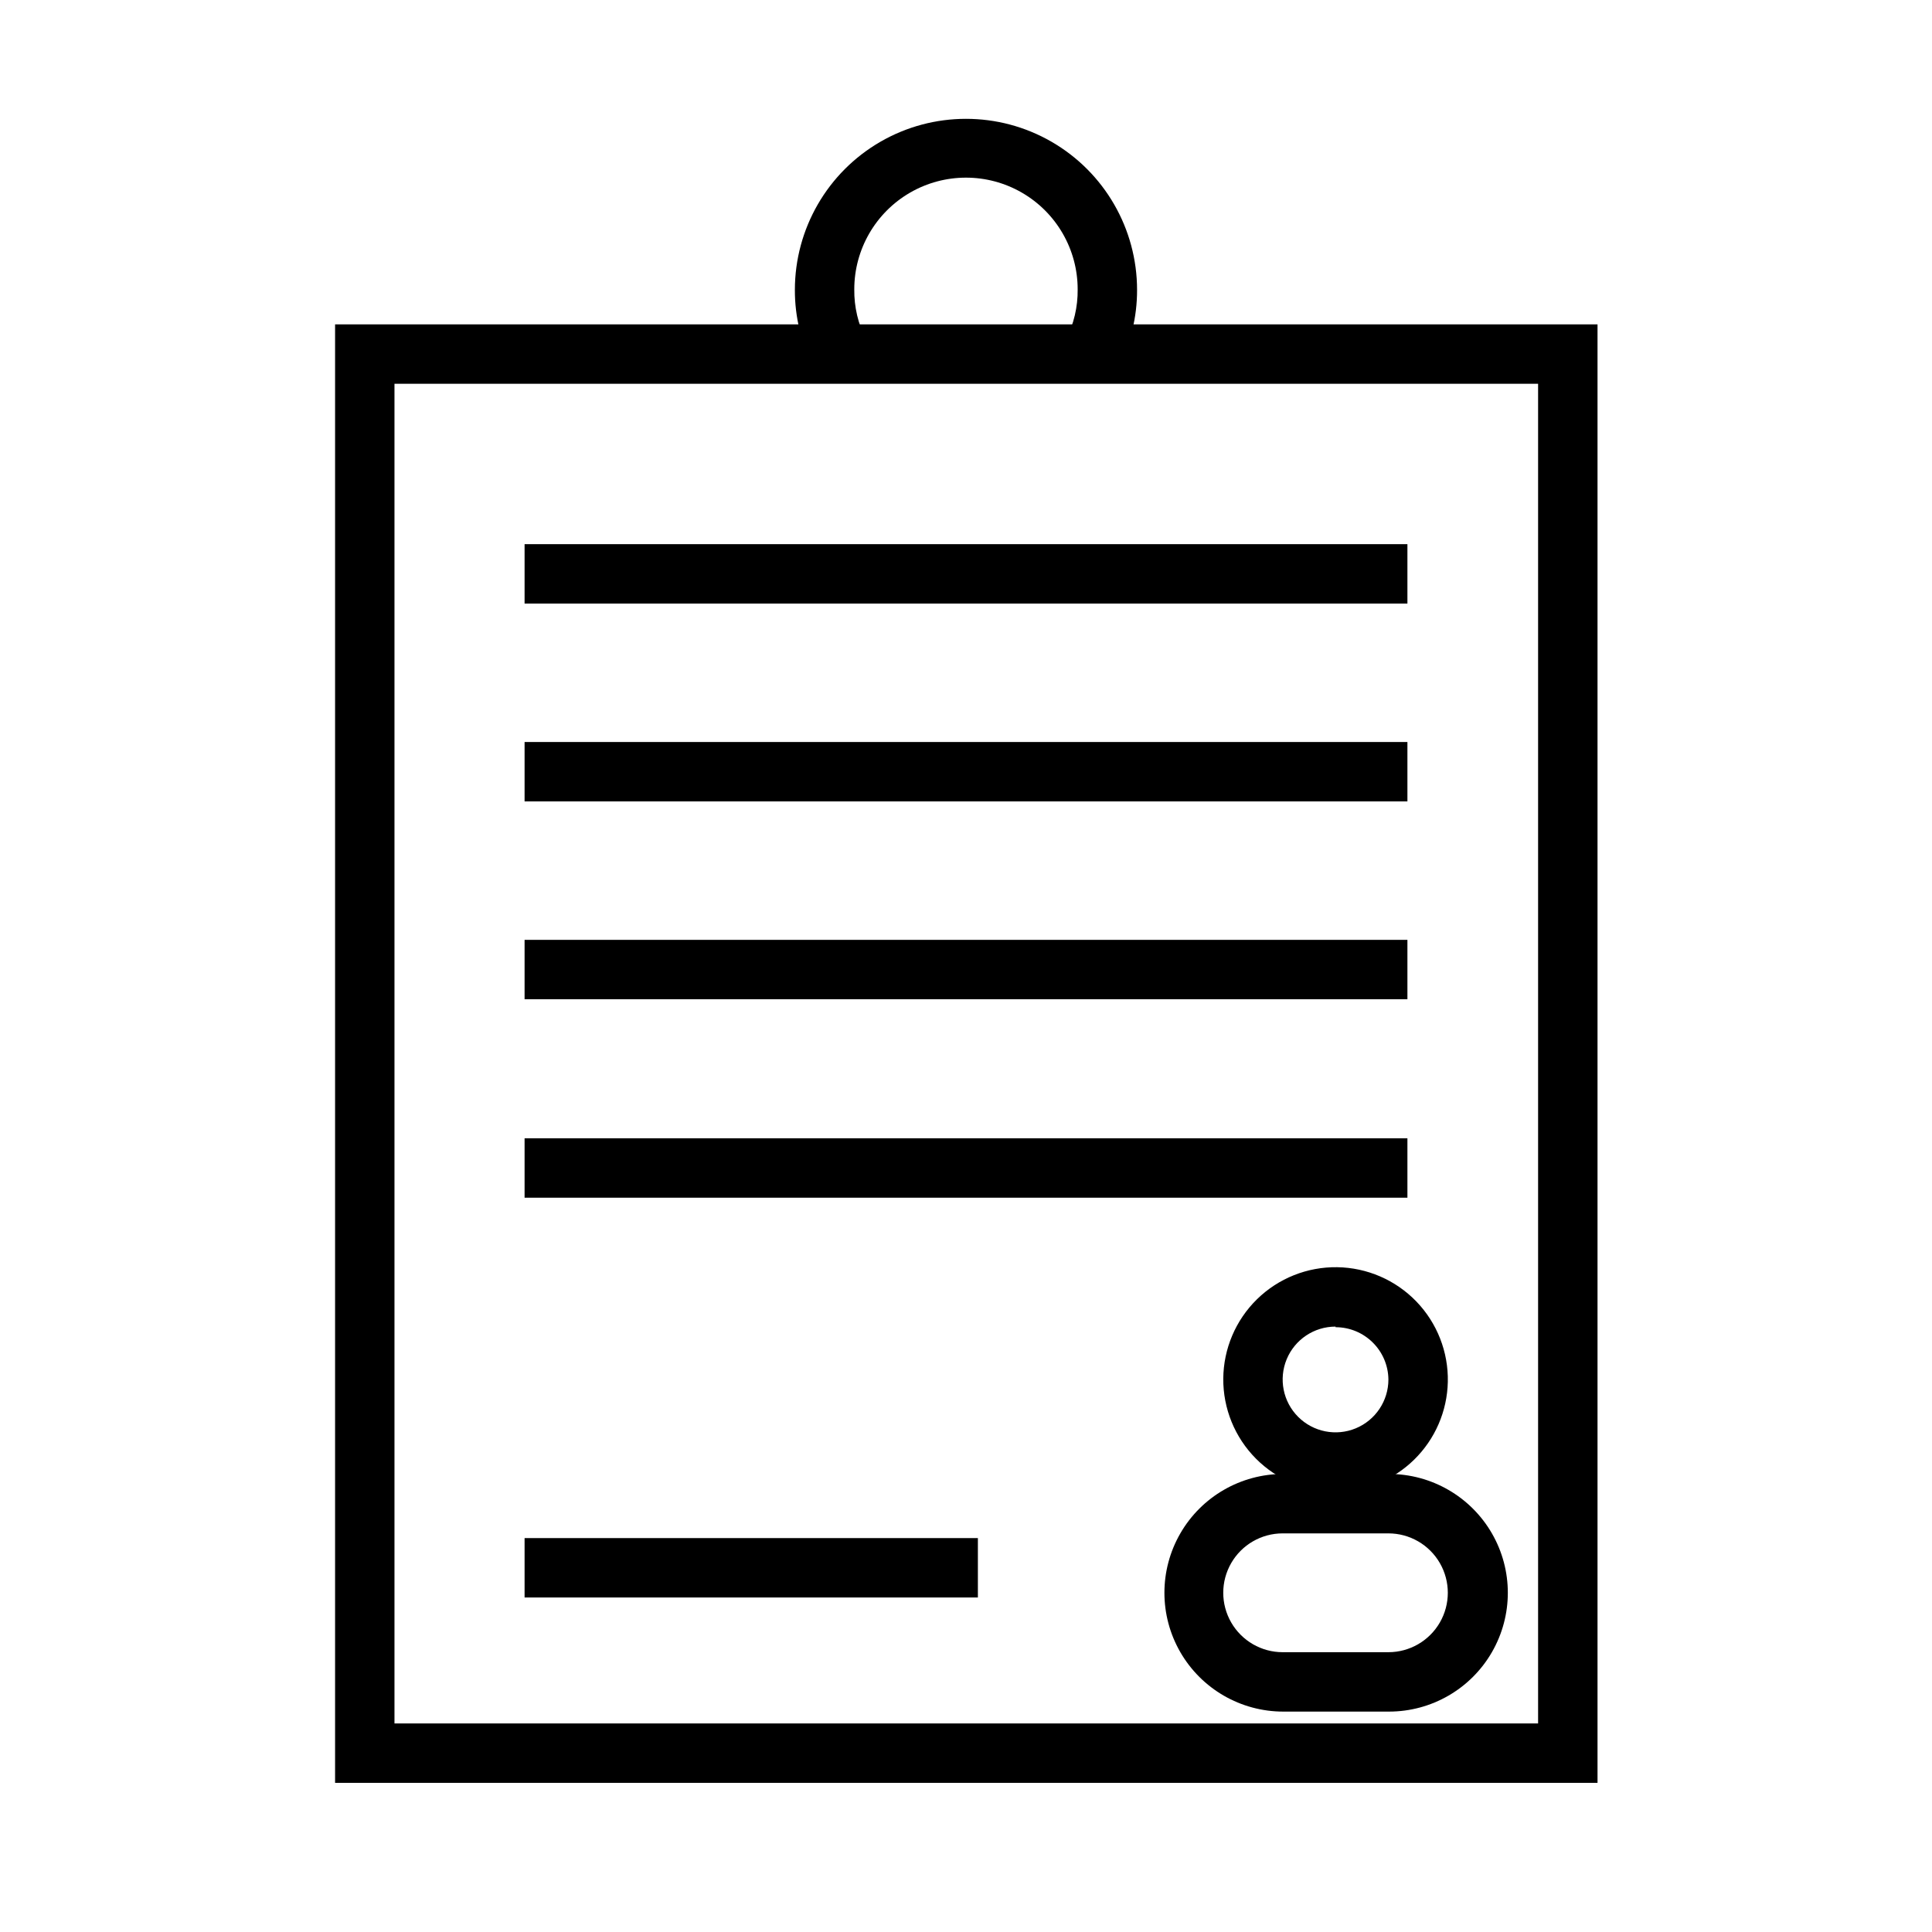
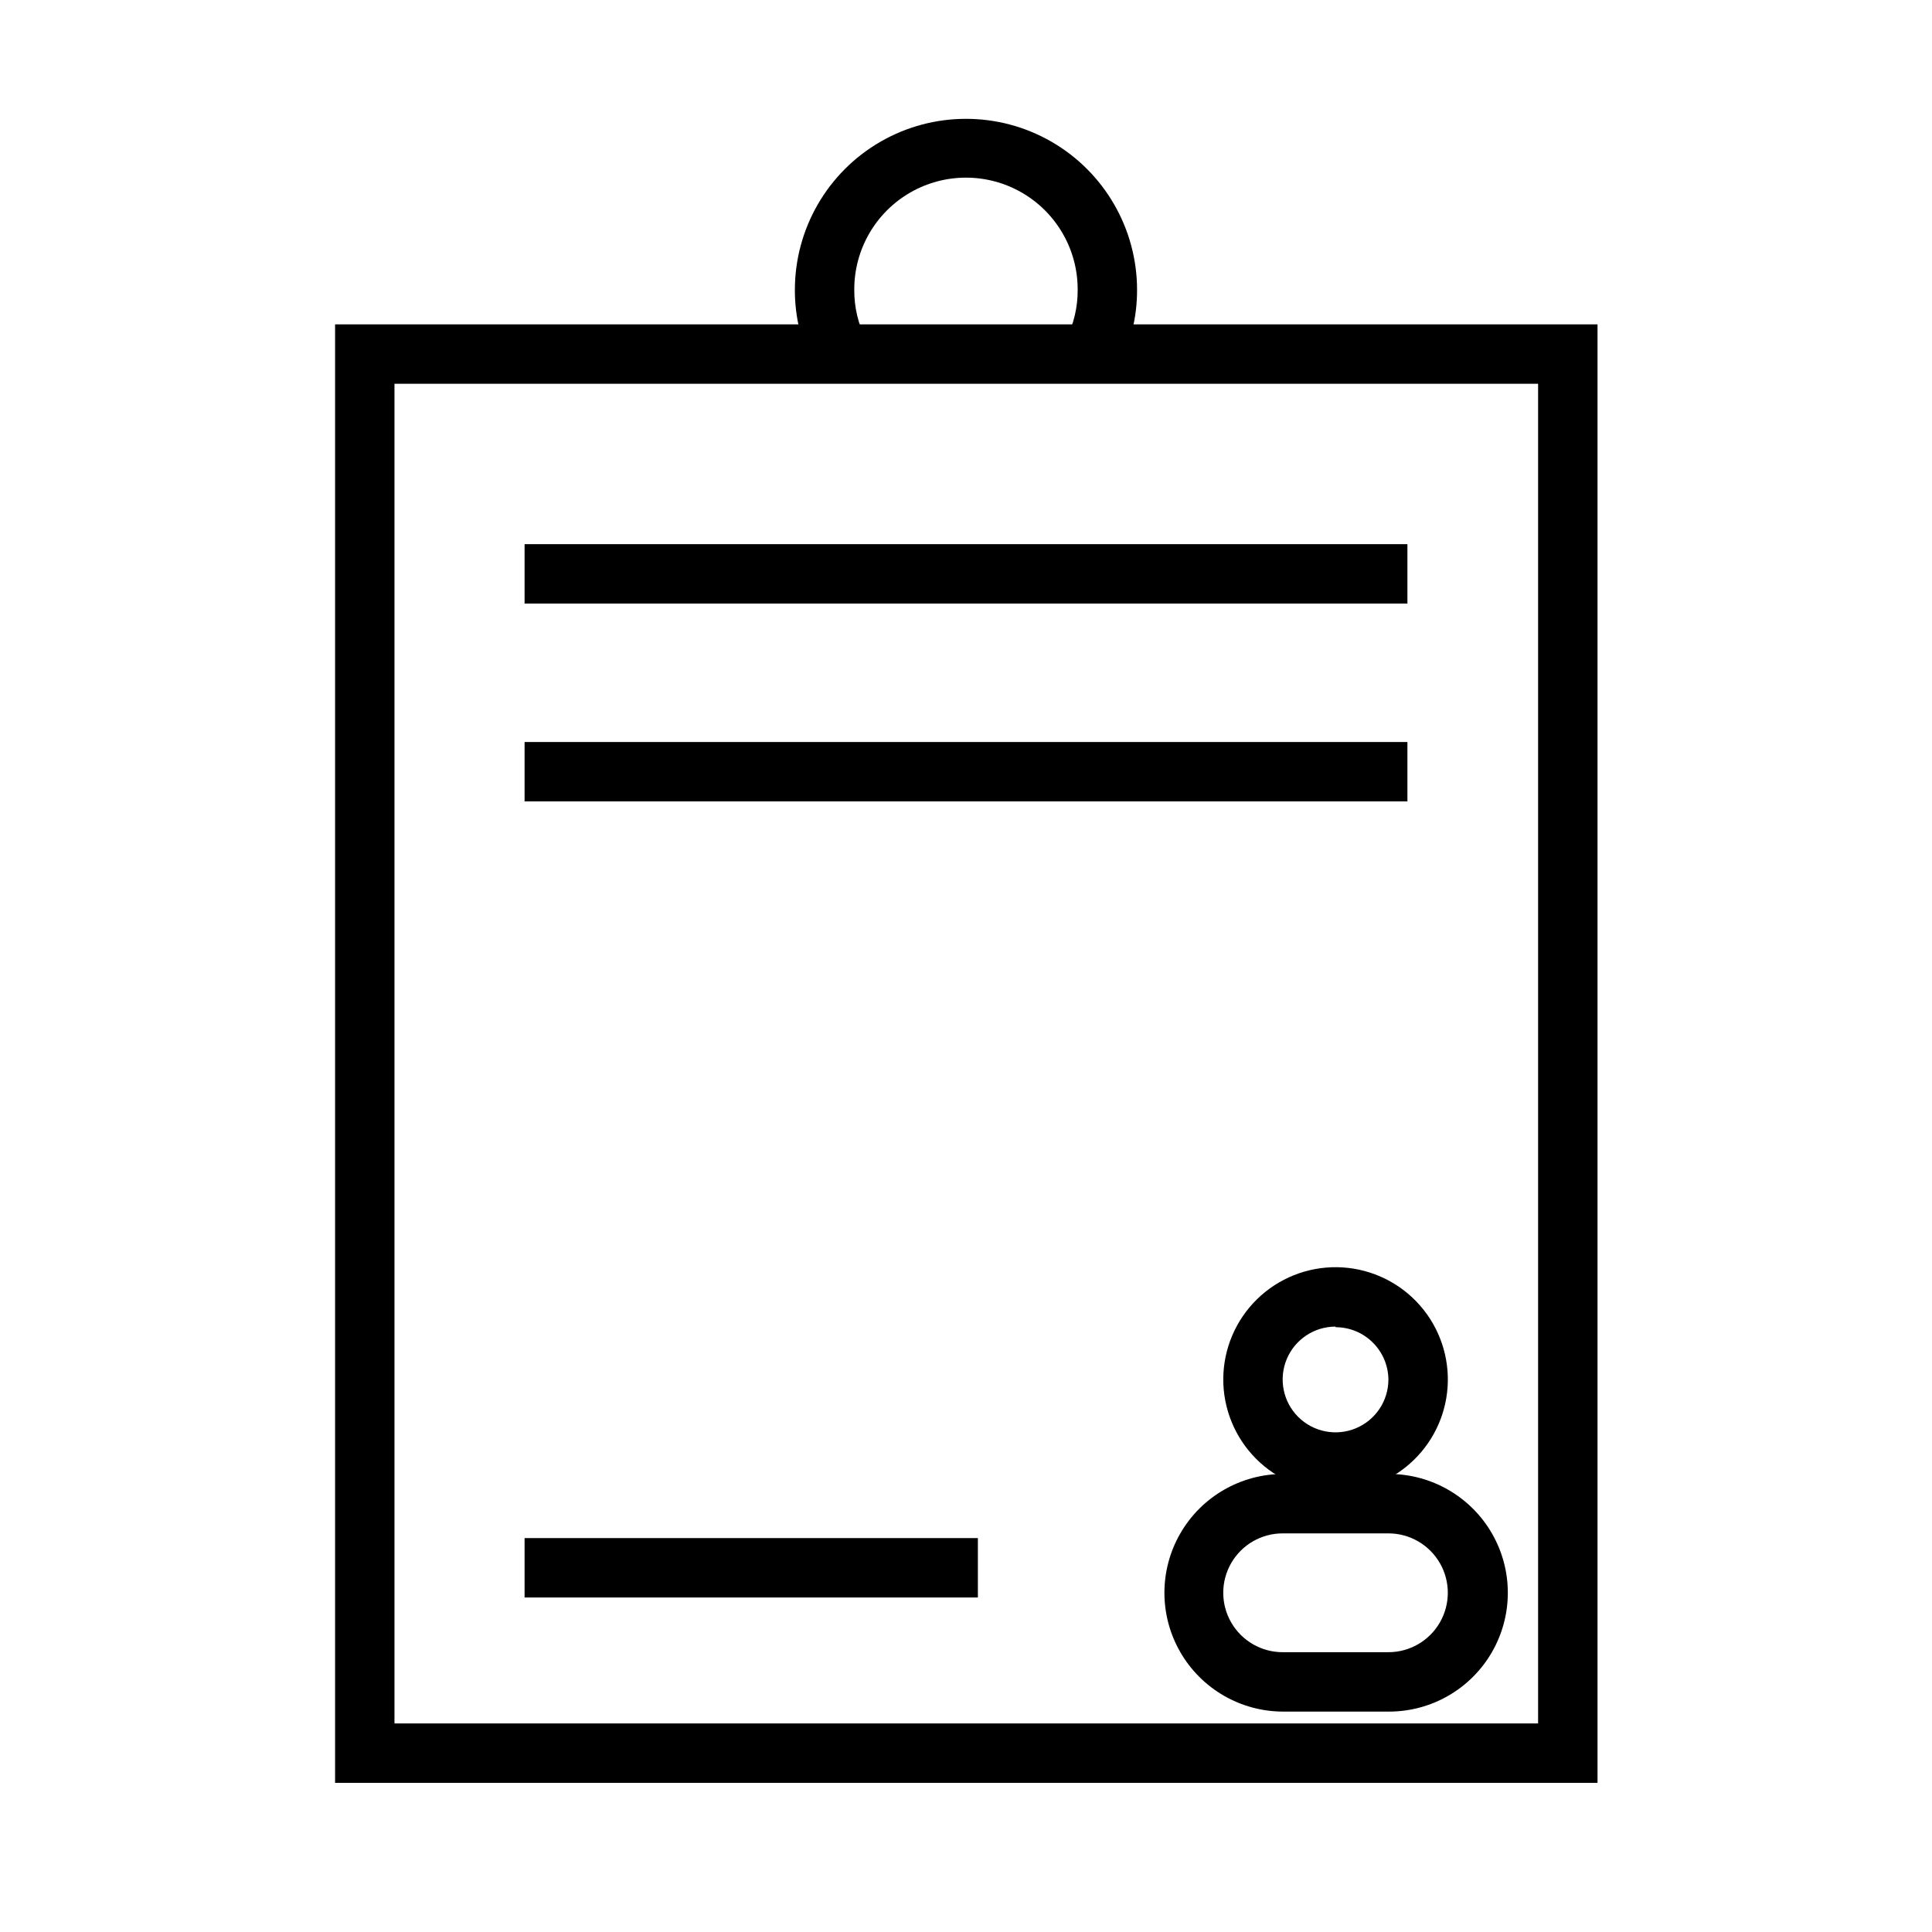
<svg xmlns="http://www.w3.org/2000/svg" fill="#000000" width="800px" height="800px" version="1.1" viewBox="144 144 512 512">
  <g>
    <path d="m567.36 616.48h-334.56v-386.52h334.56zm-318.82-15.742 303.07-0.004v-355.03h-303.07z" />
    <path d="m440.3 241.46-13.855-7.398v-0.004c2.125-4.137 3.207-8.73 3.148-13.383 0-10.574-5.641-20.344-14.801-25.633-9.156-5.285-20.441-5.285-29.598 0-9.156 5.289-14.801 15.059-14.801 25.633-0.059 4.652 1.023 9.246 3.148 13.383l-13.855 7.398 0.004 0.004c-3.332-6.363-5.059-13.445-5.039-20.625 0-16.199 8.641-31.168 22.672-39.27 14.027-8.098 31.312-8.098 45.344 0 14.027 8.102 22.668 23.07 22.668 39.27 0.02 7.18-1.707 14.262-5.035 20.625z" />
    <path d="m283.02 288.21h233.96v15.742h-233.96z" />
    <path d="m283.02 340.64h233.96v15.742h-233.96z" />
-     <path d="m283.02 393.07h233.96v15.742h-233.96z" />
-     <path d="m283.02 445.66h233.96v15.742h-233.96z" />
+     <path d="m283.02 393.07h233.96h-233.96z" />
    <path d="m283.02 551.61h120.13v15.742h-120.13z" />
    <path d="m497.93 539.33c-7.926 0-15.527-3.164-21.113-8.793-5.582-5.625-8.691-13.25-8.637-21.176 0.059-7.93 3.277-15.504 8.941-21.051 5.668-5.547 13.312-8.602 21.238-8.488s15.48 3.383 20.988 9.086c5.504 5.707 8.508 13.371 8.34 21.297-0.164 7.781-3.375 15.191-8.938 20.633-5.562 5.445-13.035 8.496-20.82 8.492zm0-43.77v0.004c-5.668 0-10.777 3.414-12.945 8.648s-0.969 11.262 3.039 15.27c4.008 4.008 10.031 5.207 15.27 3.039 5.234-2.168 8.648-7.277 8.648-12.945-0.086-7.68-6.332-13.855-14.012-13.855z" />
    <path d="m511.94 597.59h-27.867c-11.25 0-21.645-6-27.27-15.742s-5.625-21.746 0-31.488c5.625-9.742 16.02-15.746 27.27-15.746h28.027c11.25 0 21.645 6.004 27.27 15.746 5.625 9.742 5.625 21.746 0 31.488s-16.02 15.742-27.27 15.742zm-28.023-47.23c-5.625 0-10.82 3-13.633 7.871-2.812 4.871-2.812 10.871 0 15.742s8.008 7.875 13.633 7.875h28.023c5.625 0 10.824-3.004 13.637-7.875s2.812-10.871 0-15.742c-2.812-4.871-8.012-7.871-13.637-7.871z" />
  </g>
</svg>